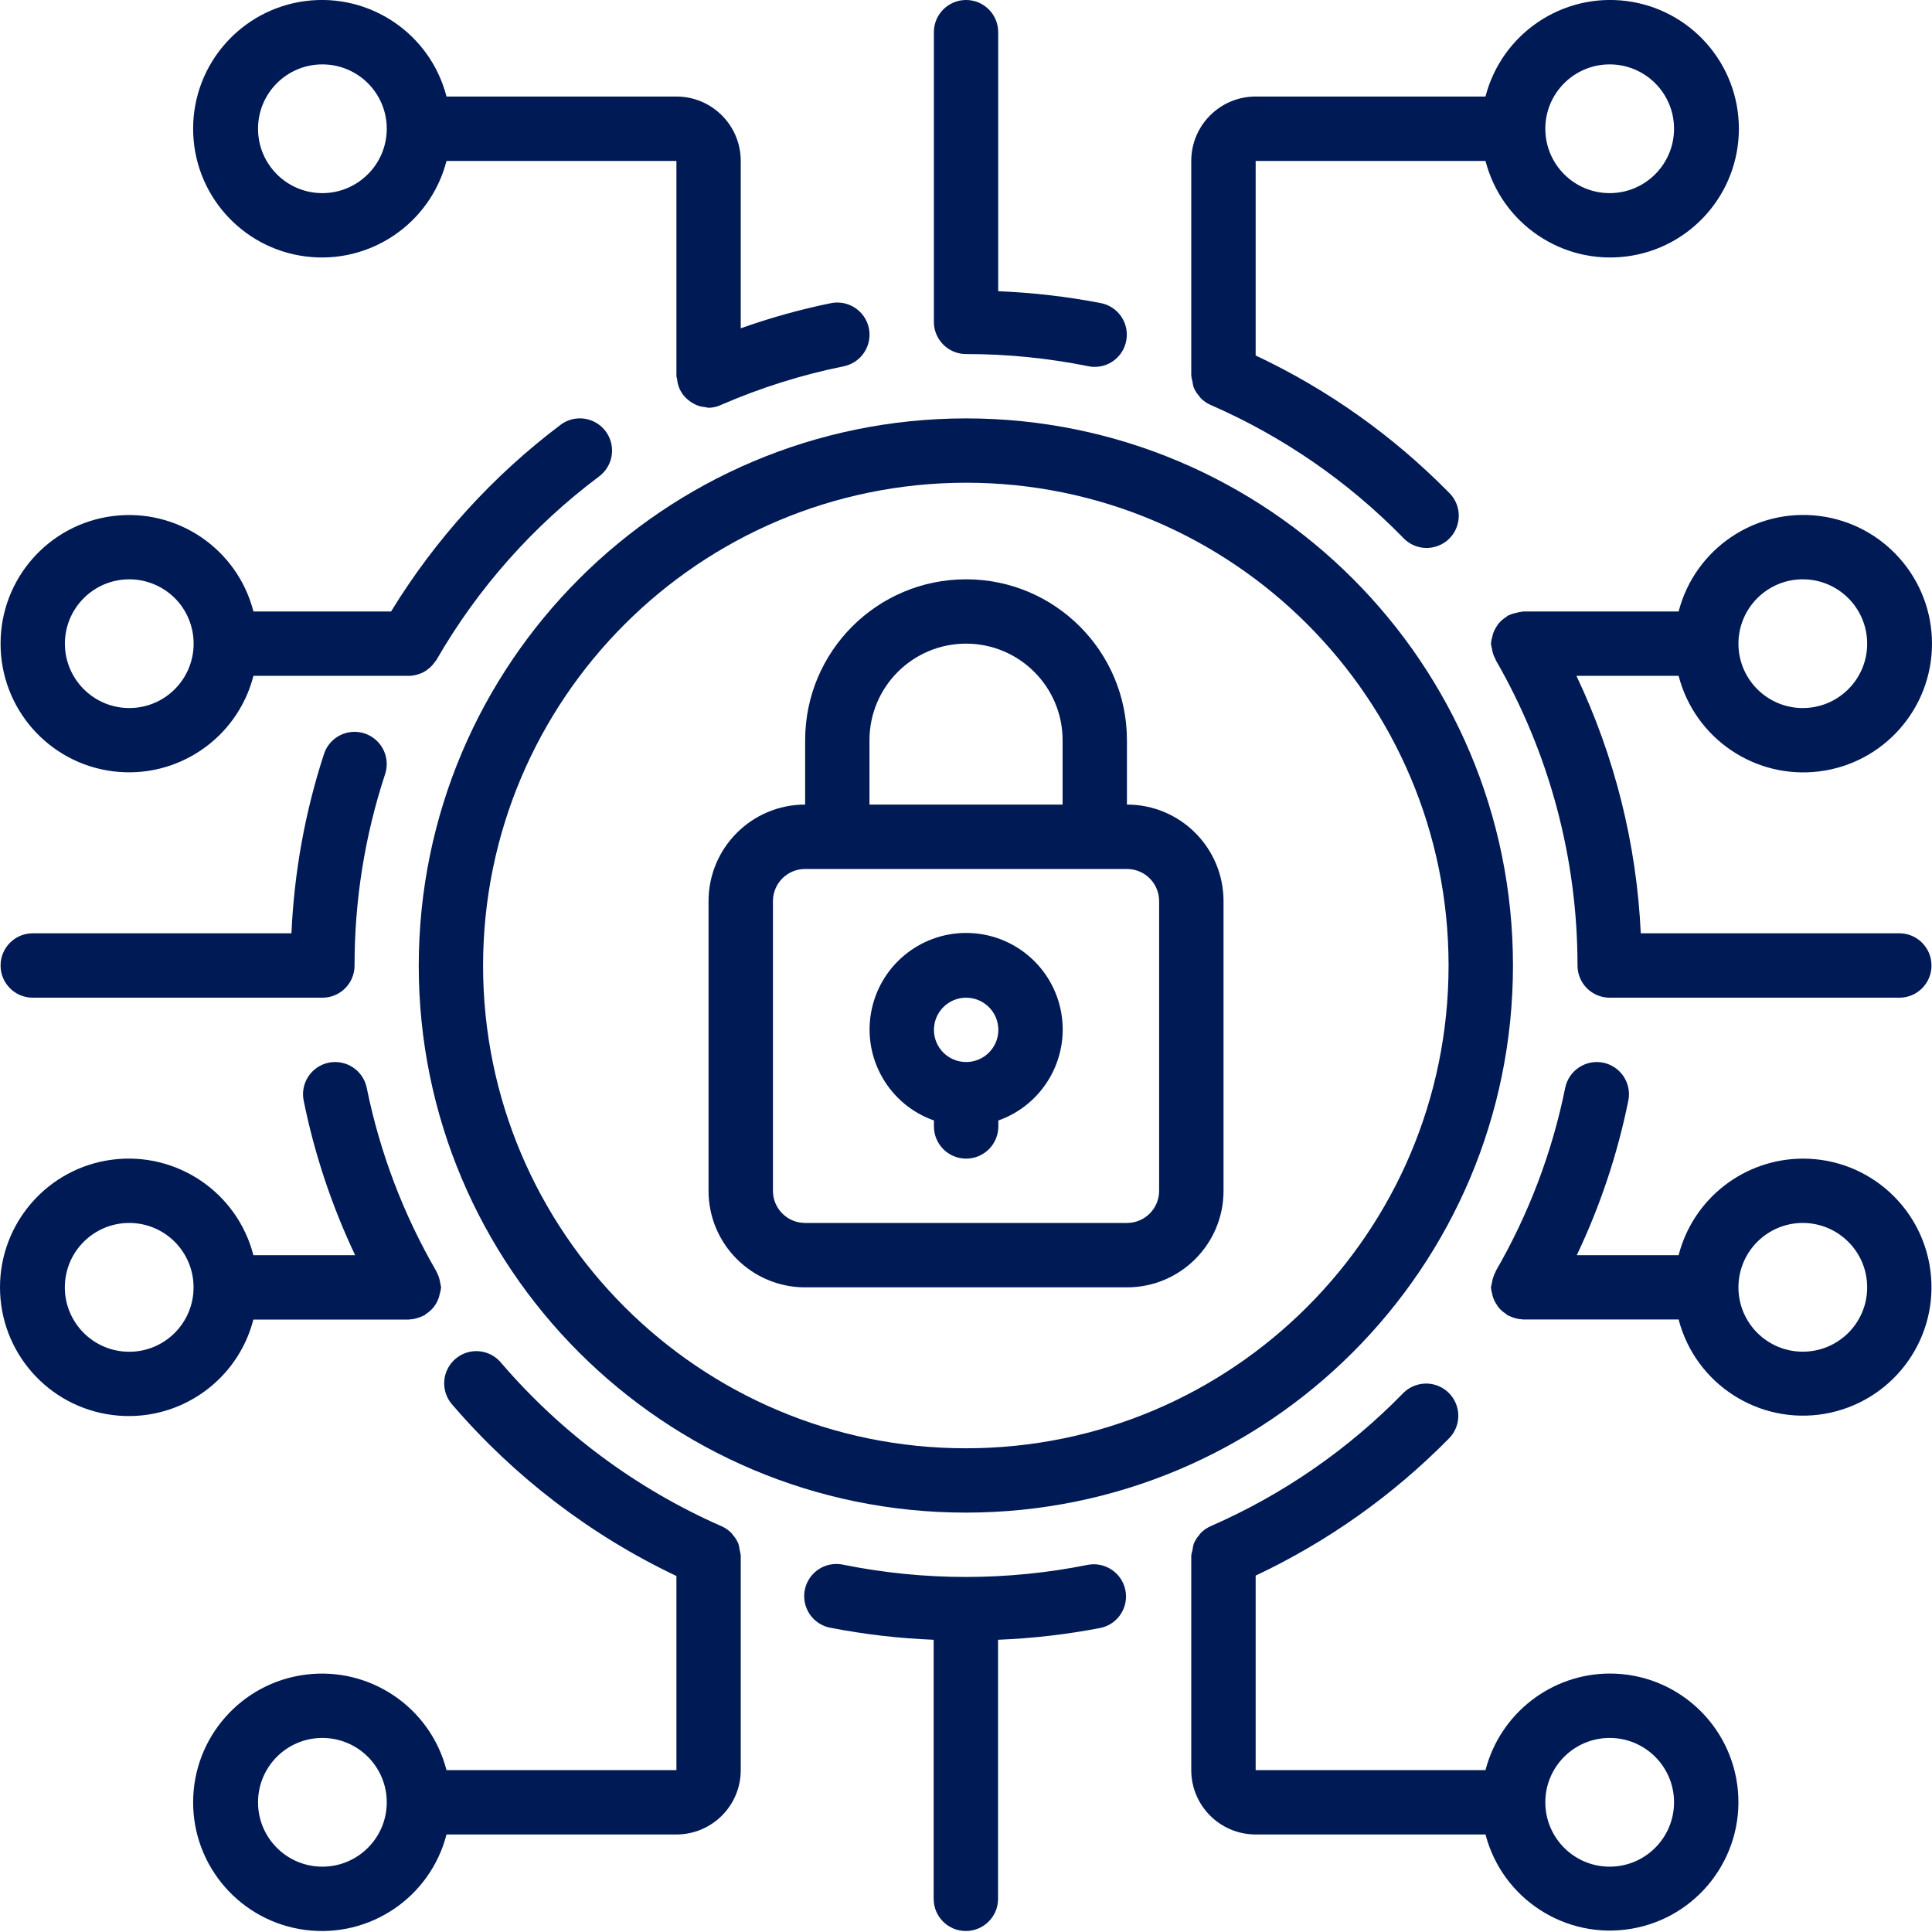
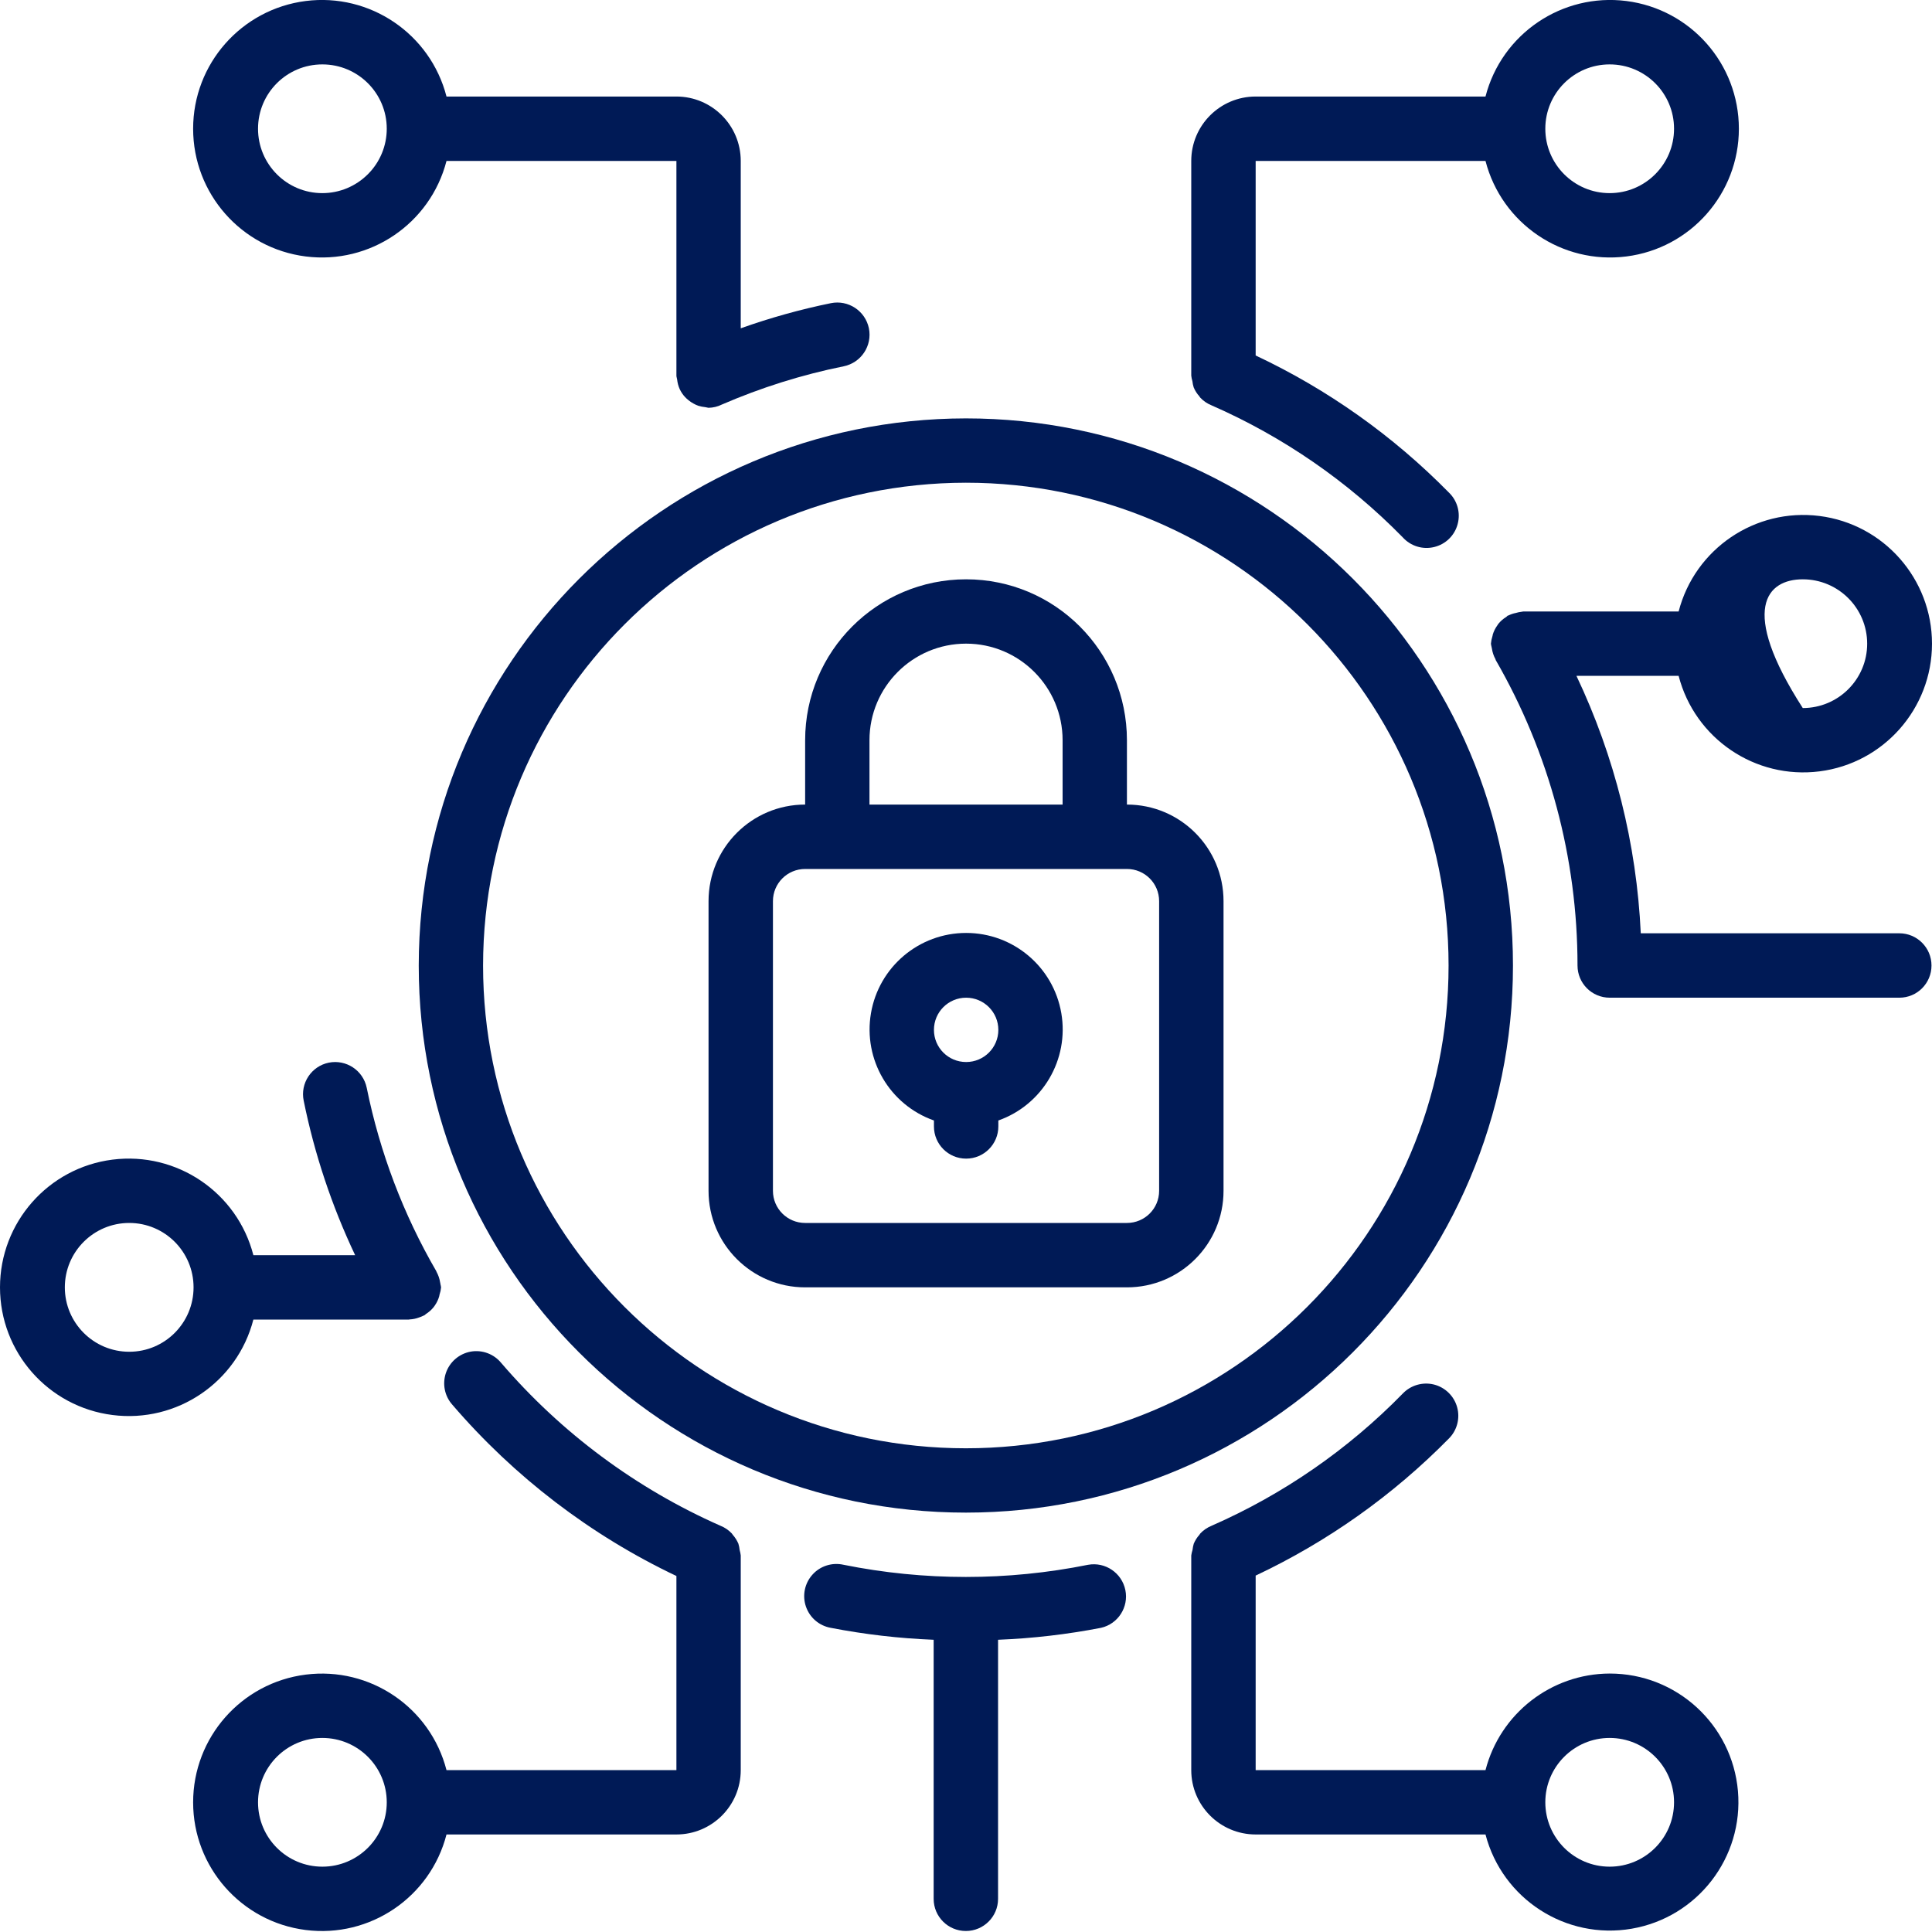
<svg xmlns="http://www.w3.org/2000/svg" width="27" height="27" viewBox="0 0 27 27" fill="none">
  <path d="M11.252 17.991H15.749C16.495 17.991 17.099 17.387 17.099 16.642V12.594C17.099 11.848 16.495 11.244 15.749 11.244V10.345C15.749 9.103 14.743 8.096 13.501 8.096C12.258 8.096 11.252 9.103 11.252 10.345V11.244C10.507 11.244 9.902 11.848 9.902 12.594V16.642C9.902 17.387 10.507 17.991 11.252 17.991ZM12.151 10.345C12.151 9.6 12.755 8.995 13.501 8.995C14.246 8.995 14.85 9.6 14.85 10.345V11.244H12.151V10.345ZM10.802 12.594C10.802 12.345 11.003 12.144 11.252 12.144H15.749C15.998 12.144 16.199 12.345 16.199 12.594V16.642C16.199 16.89 15.998 17.091 15.749 17.091H11.252C11.003 17.091 10.802 16.89 10.802 16.642V12.594Z" fill="#001A56" />
  <path d="M13.052 15.659V15.742C13.052 15.991 13.253 16.192 13.502 16.192C13.75 16.192 13.952 15.991 13.952 15.742V15.659C14.571 15.44 14.943 14.807 14.832 14.159C14.721 13.511 14.159 13.038 13.502 13.038C12.845 13.038 12.283 13.511 12.172 14.159C12.061 14.807 12.432 15.44 13.052 15.659ZM13.502 13.943C13.75 13.943 13.952 14.144 13.952 14.393C13.952 14.641 13.75 14.842 13.502 14.842C13.253 14.842 13.052 14.641 13.052 14.393C13.052 14.144 13.253 13.943 13.502 13.943Z" fill="#001A56" />
  <path d="M5.852 13.493C5.852 17.716 9.275 21.139 13.498 21.139C17.721 21.139 21.144 17.716 21.144 13.493C21.144 9.27 17.721 5.847 13.498 5.847C9.277 5.852 5.856 9.272 5.852 13.493ZM13.498 6.746C17.224 6.746 20.244 9.767 20.244 13.493C20.244 17.219 17.224 20.24 13.498 20.24C9.772 20.24 6.751 17.219 6.751 13.493C6.755 9.769 9.773 6.751 13.498 6.746Z" fill="#001A56" />
  <path d="M22.495 23.388C21.678 23.391 20.965 23.946 20.76 24.738H17.548V22.019C18.554 21.545 19.467 20.897 20.247 20.105C20.362 19.991 20.407 19.823 20.364 19.667C20.321 19.51 20.197 19.389 20.04 19.349C19.883 19.31 19.716 19.358 19.604 19.475C18.841 20.256 17.934 20.883 16.934 21.322C16.874 21.346 16.819 21.383 16.775 21.43C16.77 21.435 16.767 21.442 16.762 21.449C16.729 21.485 16.703 21.527 16.683 21.573C16.675 21.601 16.669 21.63 16.666 21.659C16.658 21.685 16.652 21.711 16.648 21.738V21.746V24.738C16.648 25.234 17.051 25.637 17.548 25.637H20.76C20.996 26.54 21.883 27.112 22.803 26.954C23.722 26.796 24.368 25.96 24.288 25.03C24.207 24.1 23.429 23.387 22.495 23.388ZM22.495 26.087C21.999 26.087 21.596 25.684 21.596 25.187C21.596 24.691 21.999 24.288 22.495 24.288C22.992 24.288 23.395 24.691 23.395 25.187C23.395 25.684 22.992 26.087 22.495 26.087Z" fill="#001A56" />
  <path d="M3.541 18.441H5.714C5.718 18.441 5.721 18.439 5.725 18.439C5.77 18.437 5.814 18.428 5.856 18.412C5.877 18.405 5.897 18.397 5.917 18.387C5.922 18.384 5.928 18.383 5.933 18.38C5.938 18.377 5.946 18.368 5.953 18.363C5.994 18.337 6.03 18.305 6.06 18.268C6.065 18.261 6.07 18.254 6.075 18.247C6.104 18.206 6.126 18.16 6.139 18.112C6.139 18.105 6.142 18.098 6.143 18.091C6.154 18.059 6.161 18.025 6.164 17.991C6.162 17.974 6.158 17.957 6.154 17.941C6.154 17.935 6.154 17.93 6.151 17.923C6.143 17.87 6.126 17.82 6.1 17.773L6.098 17.766C5.636 16.97 5.308 16.104 5.125 15.202C5.075 14.959 4.838 14.802 4.594 14.851C4.351 14.901 4.194 15.139 4.244 15.382C4.395 16.128 4.637 16.853 4.963 17.541H3.541C3.315 16.664 2.471 16.092 1.572 16.206C0.674 16.32 0 17.085 0 17.991C0 18.897 0.674 19.661 1.572 19.775C2.471 19.89 3.315 19.318 3.541 18.441ZM1.806 18.891C1.309 18.891 0.906 18.488 0.906 17.991C0.906 17.494 1.309 17.091 1.806 17.091C2.303 17.091 2.705 17.494 2.705 17.991C2.705 18.488 2.303 18.891 1.806 18.891Z" fill="#001A56" />
-   <path d="M0.008 8.995C0.007 9.9 0.679 10.665 1.577 10.779C2.474 10.893 3.317 10.321 3.542 9.445H5.715H5.728C5.772 9.443 5.816 9.434 5.858 9.419C5.877 9.412 5.897 9.404 5.915 9.395C5.939 9.383 5.962 9.367 5.983 9.35C6.021 9.322 6.053 9.287 6.08 9.247C6.086 9.239 6.093 9.232 6.099 9.223C6.675 8.223 7.449 7.349 8.374 6.657C8.502 6.56 8.57 6.402 8.55 6.243C8.531 6.083 8.428 5.946 8.28 5.883C8.133 5.82 7.962 5.84 7.834 5.937C6.887 6.65 6.084 7.535 5.465 8.546H3.542C3.317 7.669 2.474 7.098 1.577 7.212C0.679 7.326 0.007 8.091 0.008 8.995ZM2.706 8.995C2.706 9.492 2.304 9.895 1.807 9.895C1.31 9.895 0.907 9.492 0.907 8.995C0.907 8.499 1.31 8.096 1.807 8.096C2.045 8.096 2.274 8.191 2.443 8.359C2.612 8.528 2.706 8.757 2.706 8.995Z" fill="#001A56" />
-   <path d="M25.194 16.192C24.376 16.195 23.663 16.749 23.459 17.541H22.036C22.363 16.854 22.605 16.128 22.756 15.382C22.806 15.139 22.648 14.901 22.405 14.851C22.161 14.802 21.924 14.959 21.874 15.202C21.692 16.104 21.363 16.97 20.902 17.766V17.772C20.876 17.819 20.858 17.872 20.85 17.926C20.85 17.931 20.85 17.935 20.847 17.94C20.843 17.957 20.839 17.974 20.836 17.991C20.839 18.026 20.846 18.061 20.857 18.095C20.857 18.101 20.857 18.107 20.86 18.112C20.874 18.161 20.897 18.206 20.926 18.247C20.931 18.254 20.934 18.261 20.939 18.267C20.97 18.305 21.006 18.337 21.047 18.362C21.055 18.367 21.059 18.375 21.067 18.38C21.074 18.384 21.078 18.384 21.082 18.386C21.102 18.396 21.123 18.405 21.145 18.412C21.186 18.427 21.23 18.436 21.274 18.438C21.279 18.438 21.282 18.44 21.286 18.44H23.459C23.694 19.343 24.582 19.916 25.501 19.758C26.421 19.599 27.067 18.763 26.986 17.834C26.906 16.904 26.128 16.19 25.194 16.192ZM25.194 18.89C24.698 18.89 24.295 18.488 24.295 17.991C24.295 17.494 24.698 17.091 25.194 17.091C25.691 17.091 26.094 17.494 26.094 17.991C26.094 18.488 25.691 18.89 25.194 18.89Z" fill="#001A56" />
  <path d="M10.352 21.745V21.738C10.349 21.712 10.344 21.688 10.337 21.663C10.334 21.633 10.328 21.602 10.319 21.573C10.3 21.529 10.274 21.487 10.242 21.451C10.236 21.445 10.233 21.436 10.227 21.43C10.182 21.383 10.128 21.346 10.067 21.322C8.89 20.802 7.844 20.025 7.006 19.049C6.903 18.922 6.739 18.861 6.579 18.889C6.418 18.918 6.285 19.032 6.232 19.186C6.179 19.341 6.214 19.512 6.323 19.633C7.188 20.64 8.254 21.455 9.453 22.025V24.738H6.24C6.014 23.86 5.17 23.289 4.272 23.403C3.373 23.517 2.699 24.282 2.699 25.188C2.699 26.093 3.373 26.858 4.272 26.972C5.17 27.086 6.014 26.515 6.24 25.637H9.453C9.949 25.637 10.352 25.235 10.352 24.738V21.745ZM4.505 26.087C4.008 26.087 3.606 25.684 3.606 25.188C3.606 24.691 4.008 24.288 4.505 24.288C5.002 24.288 5.405 24.691 5.405 25.188C5.405 25.684 5.002 26.087 4.505 26.087Z" fill="#001A56" />
  <path d="M15.207 21.868C14.079 22.095 12.917 22.095 11.789 21.868C11.63 21.832 11.463 21.884 11.354 22.006C11.245 22.127 11.21 22.298 11.263 22.452C11.316 22.607 11.448 22.72 11.609 22.749C12.084 22.841 12.565 22.897 13.048 22.916V26.537C13.048 26.785 13.249 26.986 13.498 26.986C13.746 26.986 13.948 26.785 13.948 26.537V22.916C14.431 22.897 14.912 22.841 15.387 22.749C15.625 22.695 15.776 22.46 15.727 22.221C15.678 21.982 15.447 21.825 15.207 21.868Z" fill="#001A56" />
  <path d="M9.453 1.349H6.24C6.014 0.472 5.17 -0.1 4.272 0.014C3.373 0.129 2.699 0.893 2.699 1.799C2.699 2.705 3.373 3.47 4.272 3.584C5.17 3.698 6.014 3.126 6.24 2.249H9.453V5.25C9.453 5.268 9.461 5.285 9.463 5.303C9.468 5.35 9.48 5.396 9.499 5.438C9.518 5.478 9.542 5.515 9.573 5.548C9.588 5.564 9.604 5.579 9.622 5.593C9.644 5.611 9.667 5.627 9.692 5.64C9.713 5.652 9.735 5.662 9.757 5.67C9.789 5.68 9.822 5.687 9.856 5.69C9.871 5.694 9.886 5.697 9.901 5.699C9.965 5.698 10.029 5.683 10.087 5.654C10.635 5.417 11.206 5.237 11.791 5.119C12.035 5.069 12.192 4.832 12.143 4.588C12.093 4.345 11.855 4.187 11.611 4.237C11.184 4.324 10.763 4.442 10.352 4.588V2.249C10.352 1.752 9.949 1.349 9.453 1.349ZM4.505 2.699C4.008 2.699 3.606 2.296 3.606 1.799C3.606 1.302 4.008 0.9 4.505 0.9C5.002 0.9 5.405 1.302 5.405 1.799C5.405 2.038 5.31 2.267 5.141 2.435C4.972 2.604 4.744 2.699 4.505 2.699Z" fill="#001A56" />
  <path d="M20.76 2.249C20.987 3.126 21.83 3.698 22.729 3.584C23.628 3.47 24.301 2.705 24.301 1.799C24.301 0.893 23.628 0.129 22.729 0.014C21.83 -0.1 20.987 0.472 20.76 1.349H17.548C17.051 1.349 16.648 1.752 16.648 2.249V5.24V5.249C16.651 5.275 16.656 5.301 16.664 5.327C16.667 5.356 16.673 5.385 16.682 5.414C16.701 5.459 16.727 5.501 16.76 5.537C16.765 5.543 16.768 5.551 16.773 5.556C16.817 5.604 16.872 5.641 16.932 5.665C17.932 6.103 18.839 6.729 19.603 7.509C19.713 7.631 19.881 7.684 20.042 7.645C20.202 7.607 20.329 7.484 20.371 7.324C20.414 7.165 20.366 6.995 20.247 6.882C19.467 6.089 18.554 5.441 17.548 4.968V2.249H20.76ZM22.495 0.9C22.992 0.9 23.395 1.302 23.395 1.799C23.395 2.296 22.992 2.699 22.495 2.699C21.999 2.699 21.596 2.296 21.596 1.799C21.596 1.302 21.999 0.9 22.495 0.9Z" fill="#001A56" />
-   <path d="M13.501 0C13.252 0 13.051 0.201 13.051 0.45V4.498C13.051 4.746 13.252 4.948 13.501 4.948C14.075 4.947 14.647 5.005 15.21 5.118C15.239 5.125 15.269 5.128 15.3 5.127C15.53 5.127 15.722 4.952 15.745 4.723C15.769 4.494 15.615 4.284 15.39 4.237C14.915 4.145 14.434 4.089 13.95 4.07V0.45C13.95 0.201 13.749 0 13.501 0Z" fill="#001A56" />
-   <path d="M23.459 9.445C23.686 10.322 24.529 10.894 25.428 10.78C26.326 10.666 27 9.901 27 8.996C27 8.09 26.326 7.325 25.428 7.211C24.529 7.097 23.686 7.669 23.459 8.546H21.286C21.277 8.546 21.27 8.55 21.262 8.55C21.236 8.553 21.21 8.558 21.185 8.566C21.148 8.573 21.113 8.585 21.079 8.602C21.075 8.602 21.071 8.602 21.067 8.606C21.063 8.611 21.055 8.619 21.047 8.624C21.006 8.649 20.97 8.681 20.939 8.719C20.934 8.725 20.931 8.732 20.926 8.739C20.897 8.779 20.874 8.825 20.86 8.874C20.86 8.879 20.86 8.885 20.857 8.891C20.846 8.925 20.839 8.96 20.836 8.996C20.838 9.013 20.842 9.03 20.846 9.047C20.846 9.052 20.848 9.056 20.849 9.061C20.857 9.115 20.874 9.167 20.901 9.215V9.221C21.651 10.52 22.046 11.993 22.046 13.493C22.046 13.742 22.247 13.943 22.496 13.943H26.544C26.792 13.943 26.993 13.742 26.993 13.493C26.993 13.245 26.792 13.043 26.544 13.043H22.93C22.872 11.796 22.566 10.573 22.031 9.445H23.459ZM25.194 8.096C25.691 8.096 26.094 8.499 26.094 8.996C26.094 9.492 25.691 9.895 25.194 9.895C24.698 9.895 24.295 9.492 24.295 8.996C24.295 8.499 24.698 8.096 25.194 8.096Z" fill="#001A56" />
-   <path d="M0.458 13.943H4.506C4.754 13.943 4.955 13.742 4.955 13.493C4.954 12.584 5.098 11.681 5.382 10.818C5.432 10.665 5.397 10.497 5.29 10.378C5.183 10.258 5.02 10.204 4.863 10.237C4.706 10.27 4.578 10.384 4.528 10.537C4.263 11.348 4.111 12.191 4.073 13.043H0.458C0.209 13.043 0.008 13.245 0.008 13.493C0.008 13.742 0.209 13.943 0.458 13.943Z" fill="#001A56" />
+   <path d="M23.459 9.445C23.686 10.322 24.529 10.894 25.428 10.78C26.326 10.666 27 9.901 27 8.996C27 8.09 26.326 7.325 25.428 7.211C24.529 7.097 23.686 7.669 23.459 8.546H21.286C21.277 8.546 21.27 8.55 21.262 8.55C21.236 8.553 21.21 8.558 21.185 8.566C21.148 8.573 21.113 8.585 21.079 8.602C21.075 8.602 21.071 8.602 21.067 8.606C21.063 8.611 21.055 8.619 21.047 8.624C21.006 8.649 20.97 8.681 20.939 8.719C20.934 8.725 20.931 8.732 20.926 8.739C20.897 8.779 20.874 8.825 20.86 8.874C20.86 8.879 20.86 8.885 20.857 8.891C20.846 8.925 20.839 8.96 20.836 8.996C20.838 9.013 20.842 9.03 20.846 9.047C20.846 9.052 20.848 9.056 20.849 9.061C20.857 9.115 20.874 9.167 20.901 9.215V9.221C21.651 10.52 22.046 11.993 22.046 13.493C22.046 13.742 22.247 13.943 22.496 13.943H26.544C26.792 13.943 26.993 13.742 26.993 13.493C26.993 13.245 26.792 13.043 26.544 13.043H22.93C22.872 11.796 22.566 10.573 22.031 9.445H23.459ZM25.194 8.096C25.691 8.096 26.094 8.499 26.094 8.996C26.094 9.492 25.691 9.895 25.194 9.895C24.295 8.499 24.698 8.096 25.194 8.096Z" fill="#001A56" />
</svg>